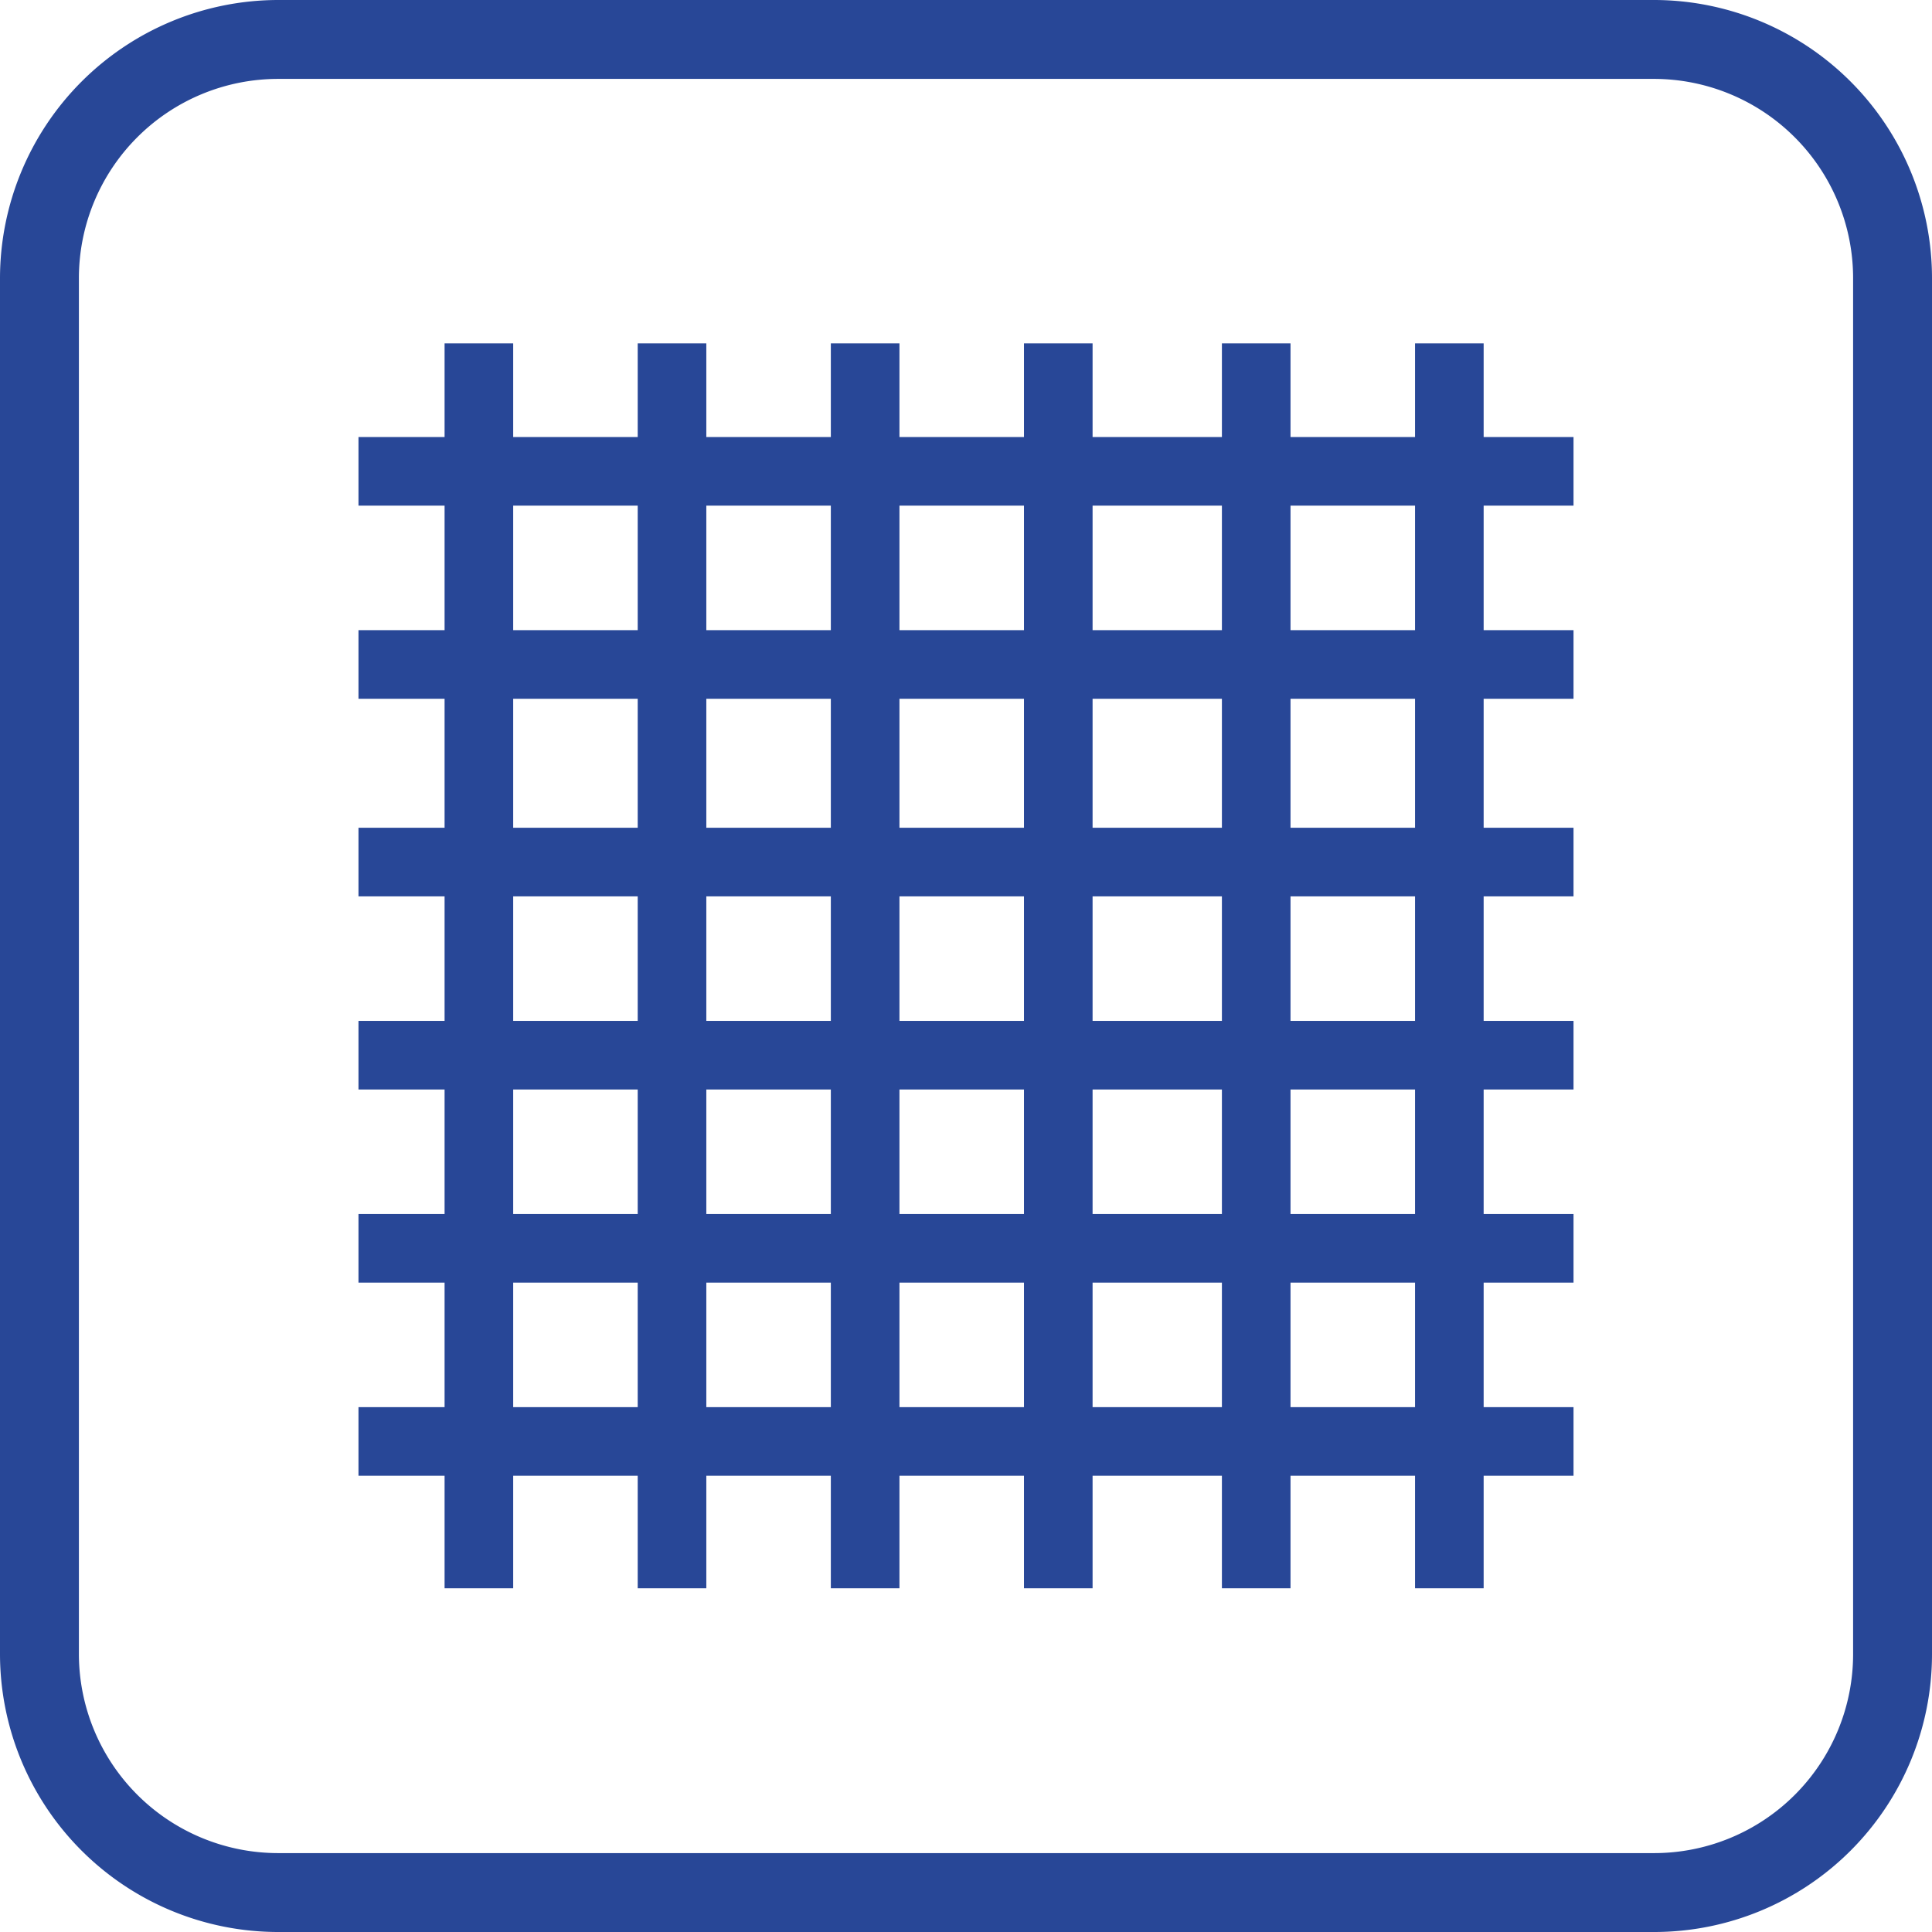
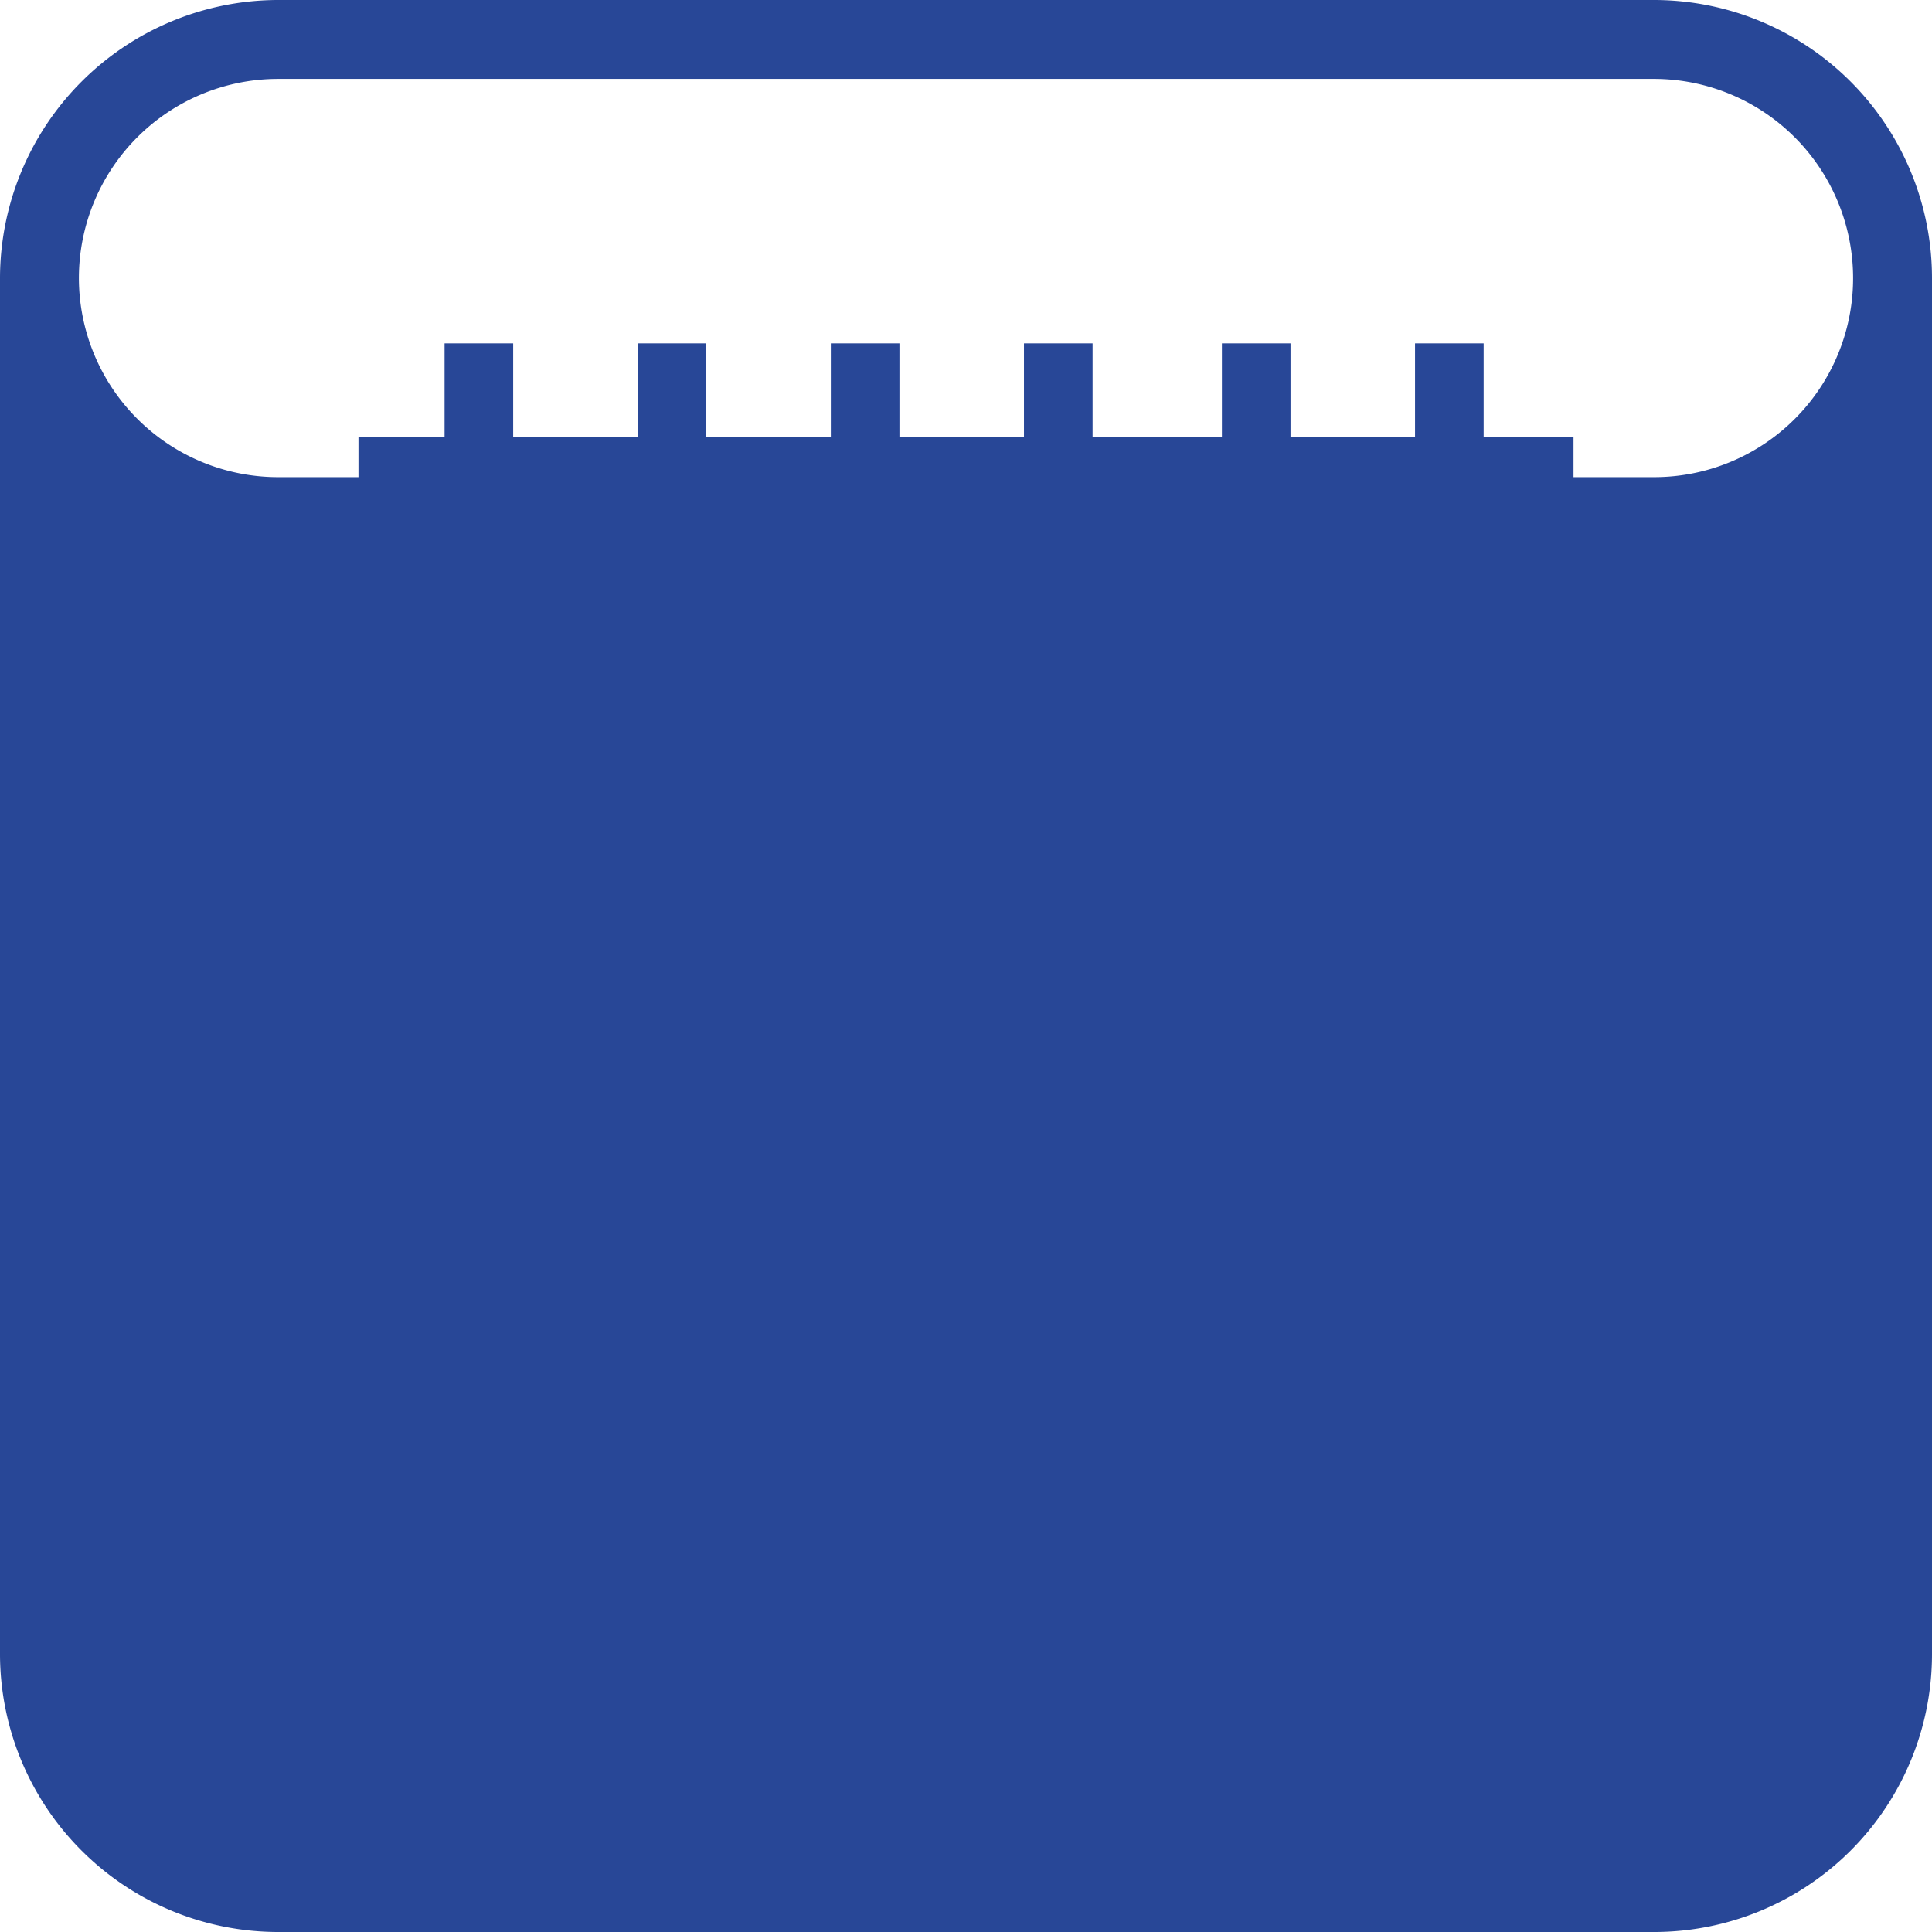
<svg xmlns="http://www.w3.org/2000/svg" id="_1" data-name="1" viewBox="0 0 56.32 56.32">
  <defs>
    <style>.cls-1{fill:#284797;}</style>
  </defs>
  <title>Для армирующего слоя</title>
-   <path class="cls-1" d="M55.69,11.57a5.81,5.81,0,0,1,5.8,5.81V57.49a5.8,5.8,0,0,1-5.8,5.8H15.58a5.81,5.81,0,0,1-5.81-5.8V17.38a5.81,5.81,0,0,1,5.81-5.81H55.69m0-2.3H15.58a8.12,8.12,0,0,0-8.11,8.11V57.49a8.11,8.11,0,0,0,8.11,8.1H55.69a8.1,8.1,0,0,0,8.1-8.1V17.38a8.11,8.11,0,0,0-8.1-8.11Z" transform="translate(-7.47 -9.27)" />
+   <path class="cls-1" d="M55.69,11.57a5.81,5.81,0,0,1,5.8,5.81a5.8,5.8,0,0,1-5.8,5.8H15.58a5.81,5.81,0,0,1-5.81-5.8V17.38a5.81,5.81,0,0,1,5.81-5.81H55.69m0-2.3H15.58a8.12,8.12,0,0,0-8.11,8.11V57.49a8.11,8.11,0,0,0,8.11,8.1H55.69a8.1,8.1,0,0,0,8.1-8.1V17.38a8.11,8.11,0,0,0-8.1-8.11Z" transform="translate(-7.47 -9.27)" />
  <line class="cls-1" x1="13.96" y1="10.01" x2="13.96" y2="46.31" />
  <rect class="cls-1" x="12.96" y="10.01" width="2" height="36.29" />
  <line class="cls-1" x1="19.59" y1="10.01" x2="19.59" y2="46.31" />
  <rect class="cls-1" x="18.59" y="10.01" width="2" height="36.29" />
  <line class="cls-1" x1="25.22" y1="10.01" x2="25.22" y2="46.31" />
  <rect class="cls-1" x="24.22" y="10.01" width="2" height="36.29" />
-   <line class="cls-1" x1="30.85" y1="10.01" x2="30.85" y2="46.31" />
  <rect class="cls-1" x="29.85" y="10.01" width="2" height="36.29" />
  <line class="cls-1" x1="36.62" y1="10.01" x2="36.62" y2="46.31" />
  <rect class="cls-1" x="35.62" y="10.01" width="2" height="36.29" />
  <line class="cls-1" x1="42.25" y1="10.01" x2="42.25" y2="46.31" />
  <rect class="cls-1" x="41.25" y="10.01" width="2" height="36.29" />
  <line class="cls-1" x1="10.45" y1="42.02" x2="45.87" y2="42.02" />
  <rect class="cls-1" x="10.45" y="41.02" width="35.42" height="2" />
  <line class="cls-1" x1="10.45" y1="36.39" x2="45.87" y2="36.39" />
  <rect class="cls-1" x="10.45" y="35.39" width="35.42" height="2" />
  <line class="cls-1" x1="10.45" y1="30.76" x2="45.87" y2="30.76" />
  <rect class="cls-1" x="10.45" y="29.76" width="35.42" height="2" />
-   <line class="cls-1" x1="10.45" y1="25.13" x2="45.87" y2="25.13" />
-   <rect class="cls-1" x="10.45" y="24.13" width="35.42" height="2" />
-   <line class="cls-1" x1="10.45" y1="19.37" x2="45.87" y2="19.37" />
  <rect class="cls-1" x="10.45" y="18.37" width="35.42" height="2" />
  <line class="cls-1" x1="10.45" y1="13.74" x2="45.87" y2="13.74" />
  <rect class="cls-1" x="10.45" y="12.74" width="35.42" height="2" />
</svg>